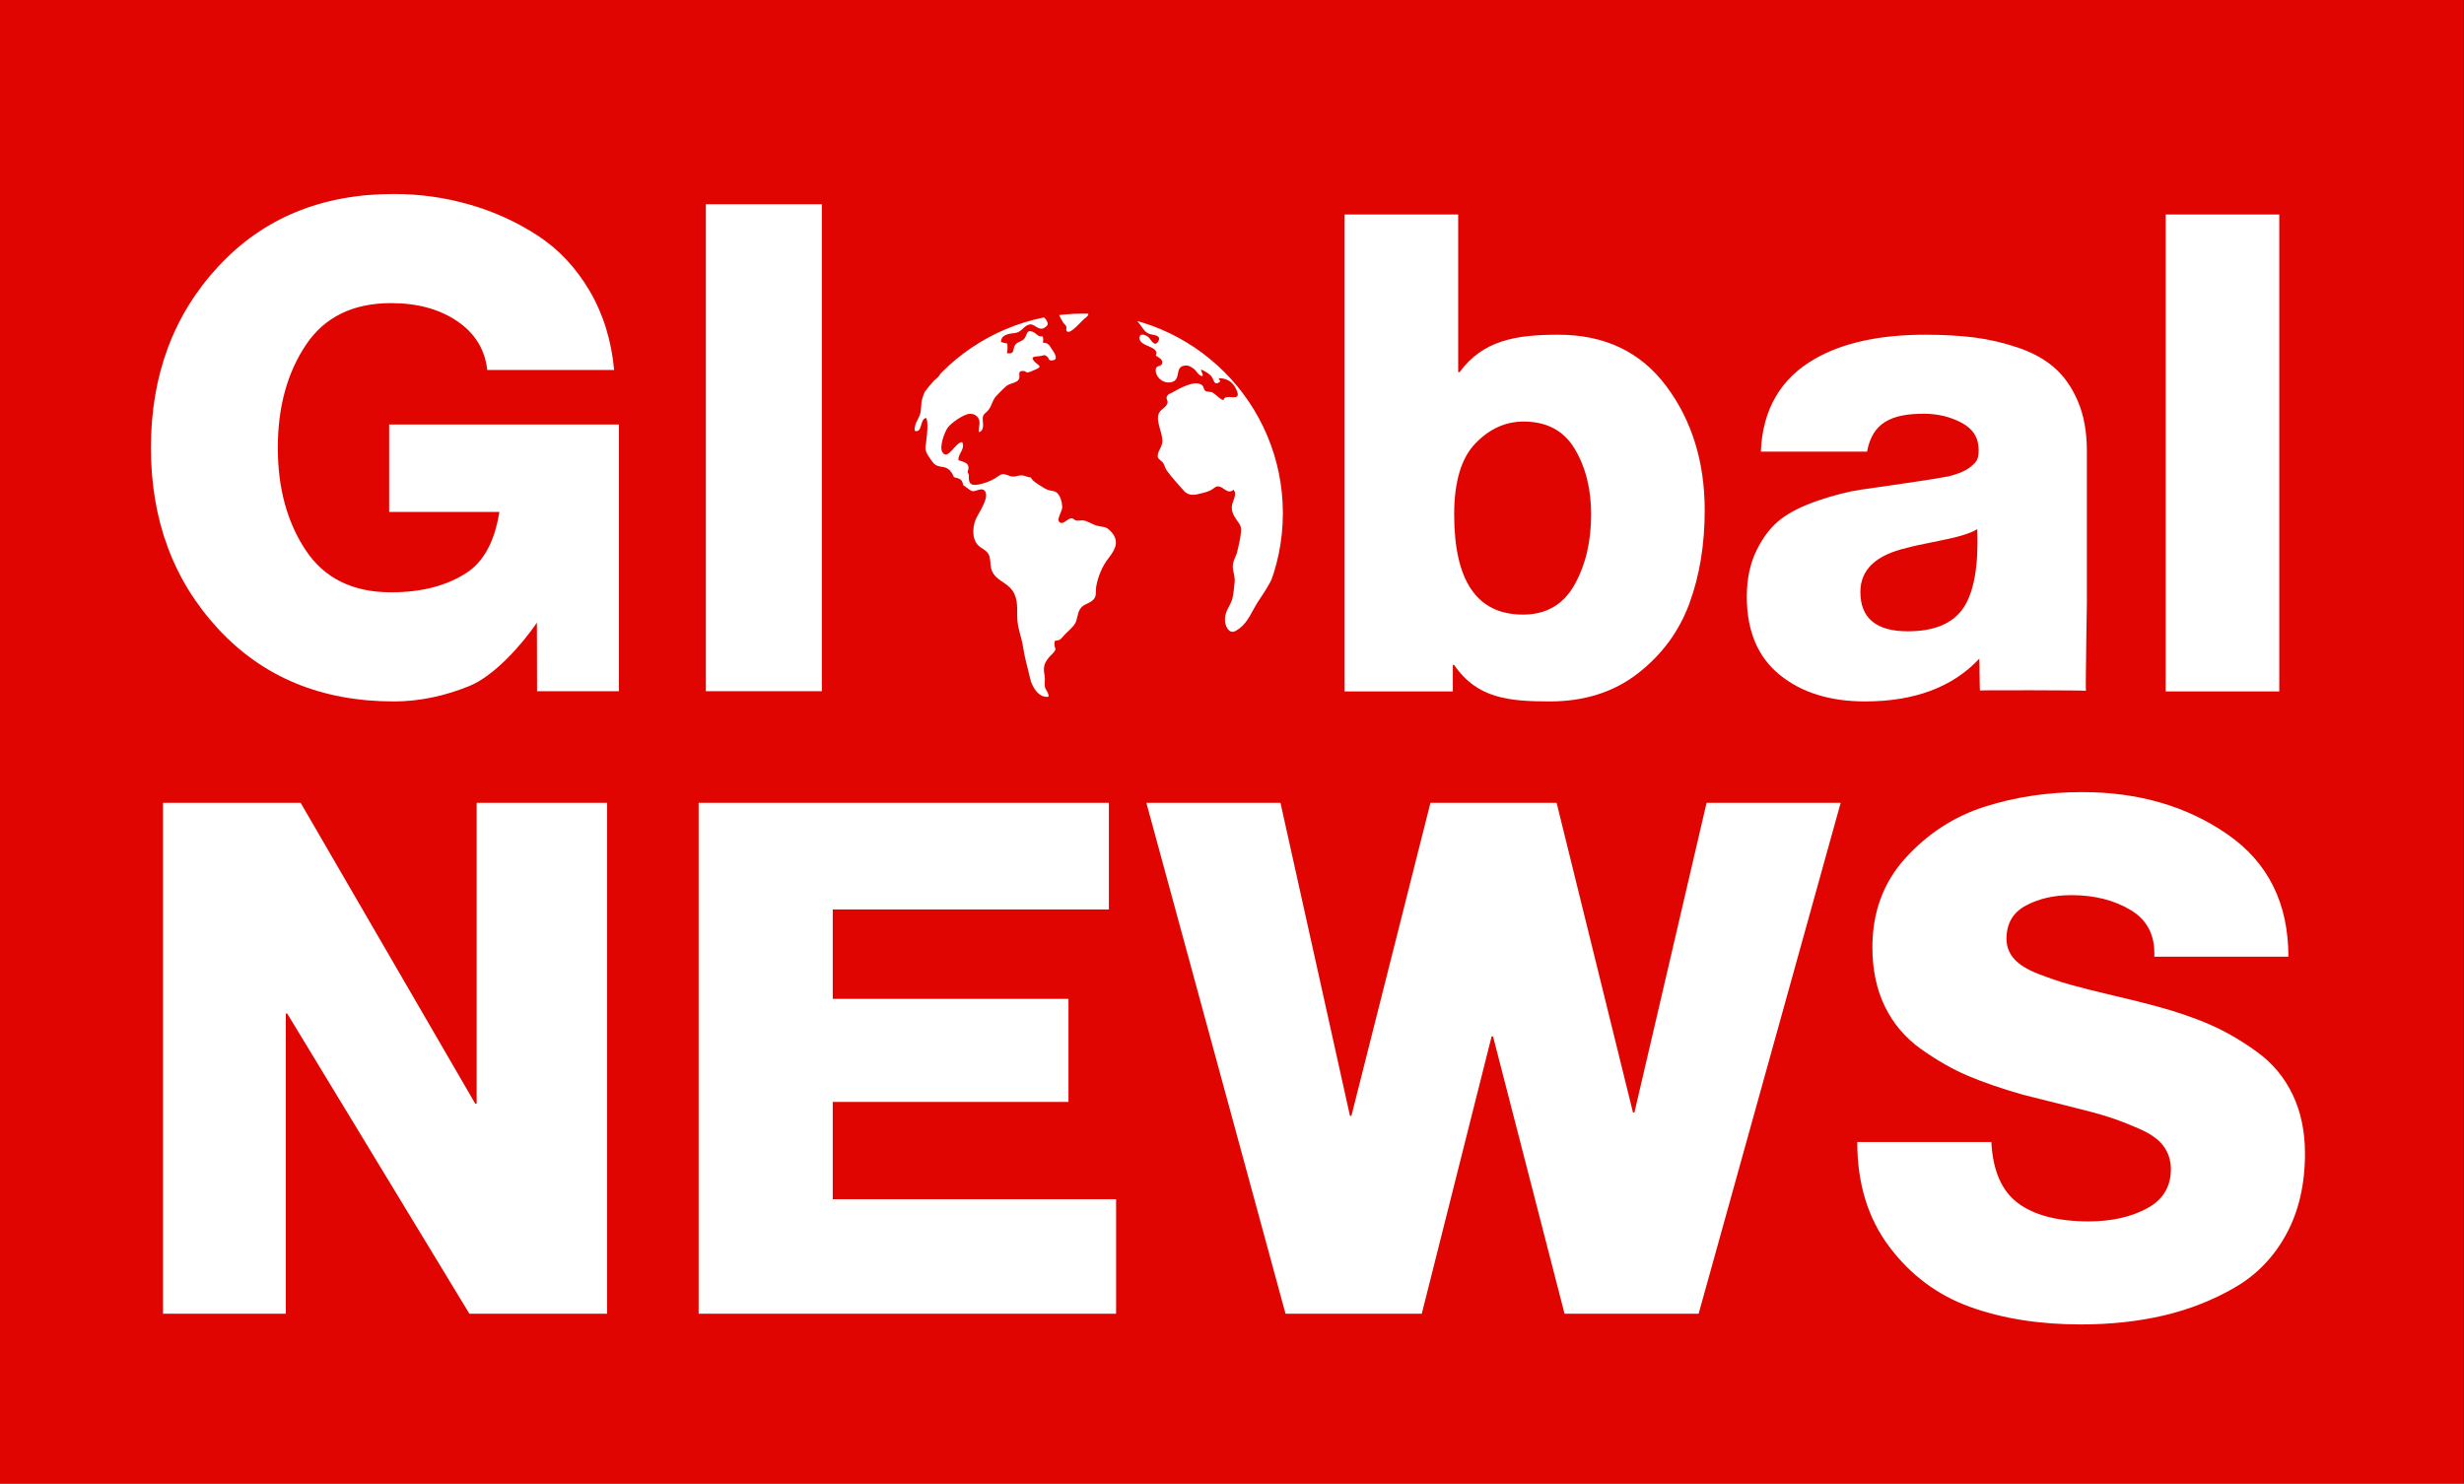
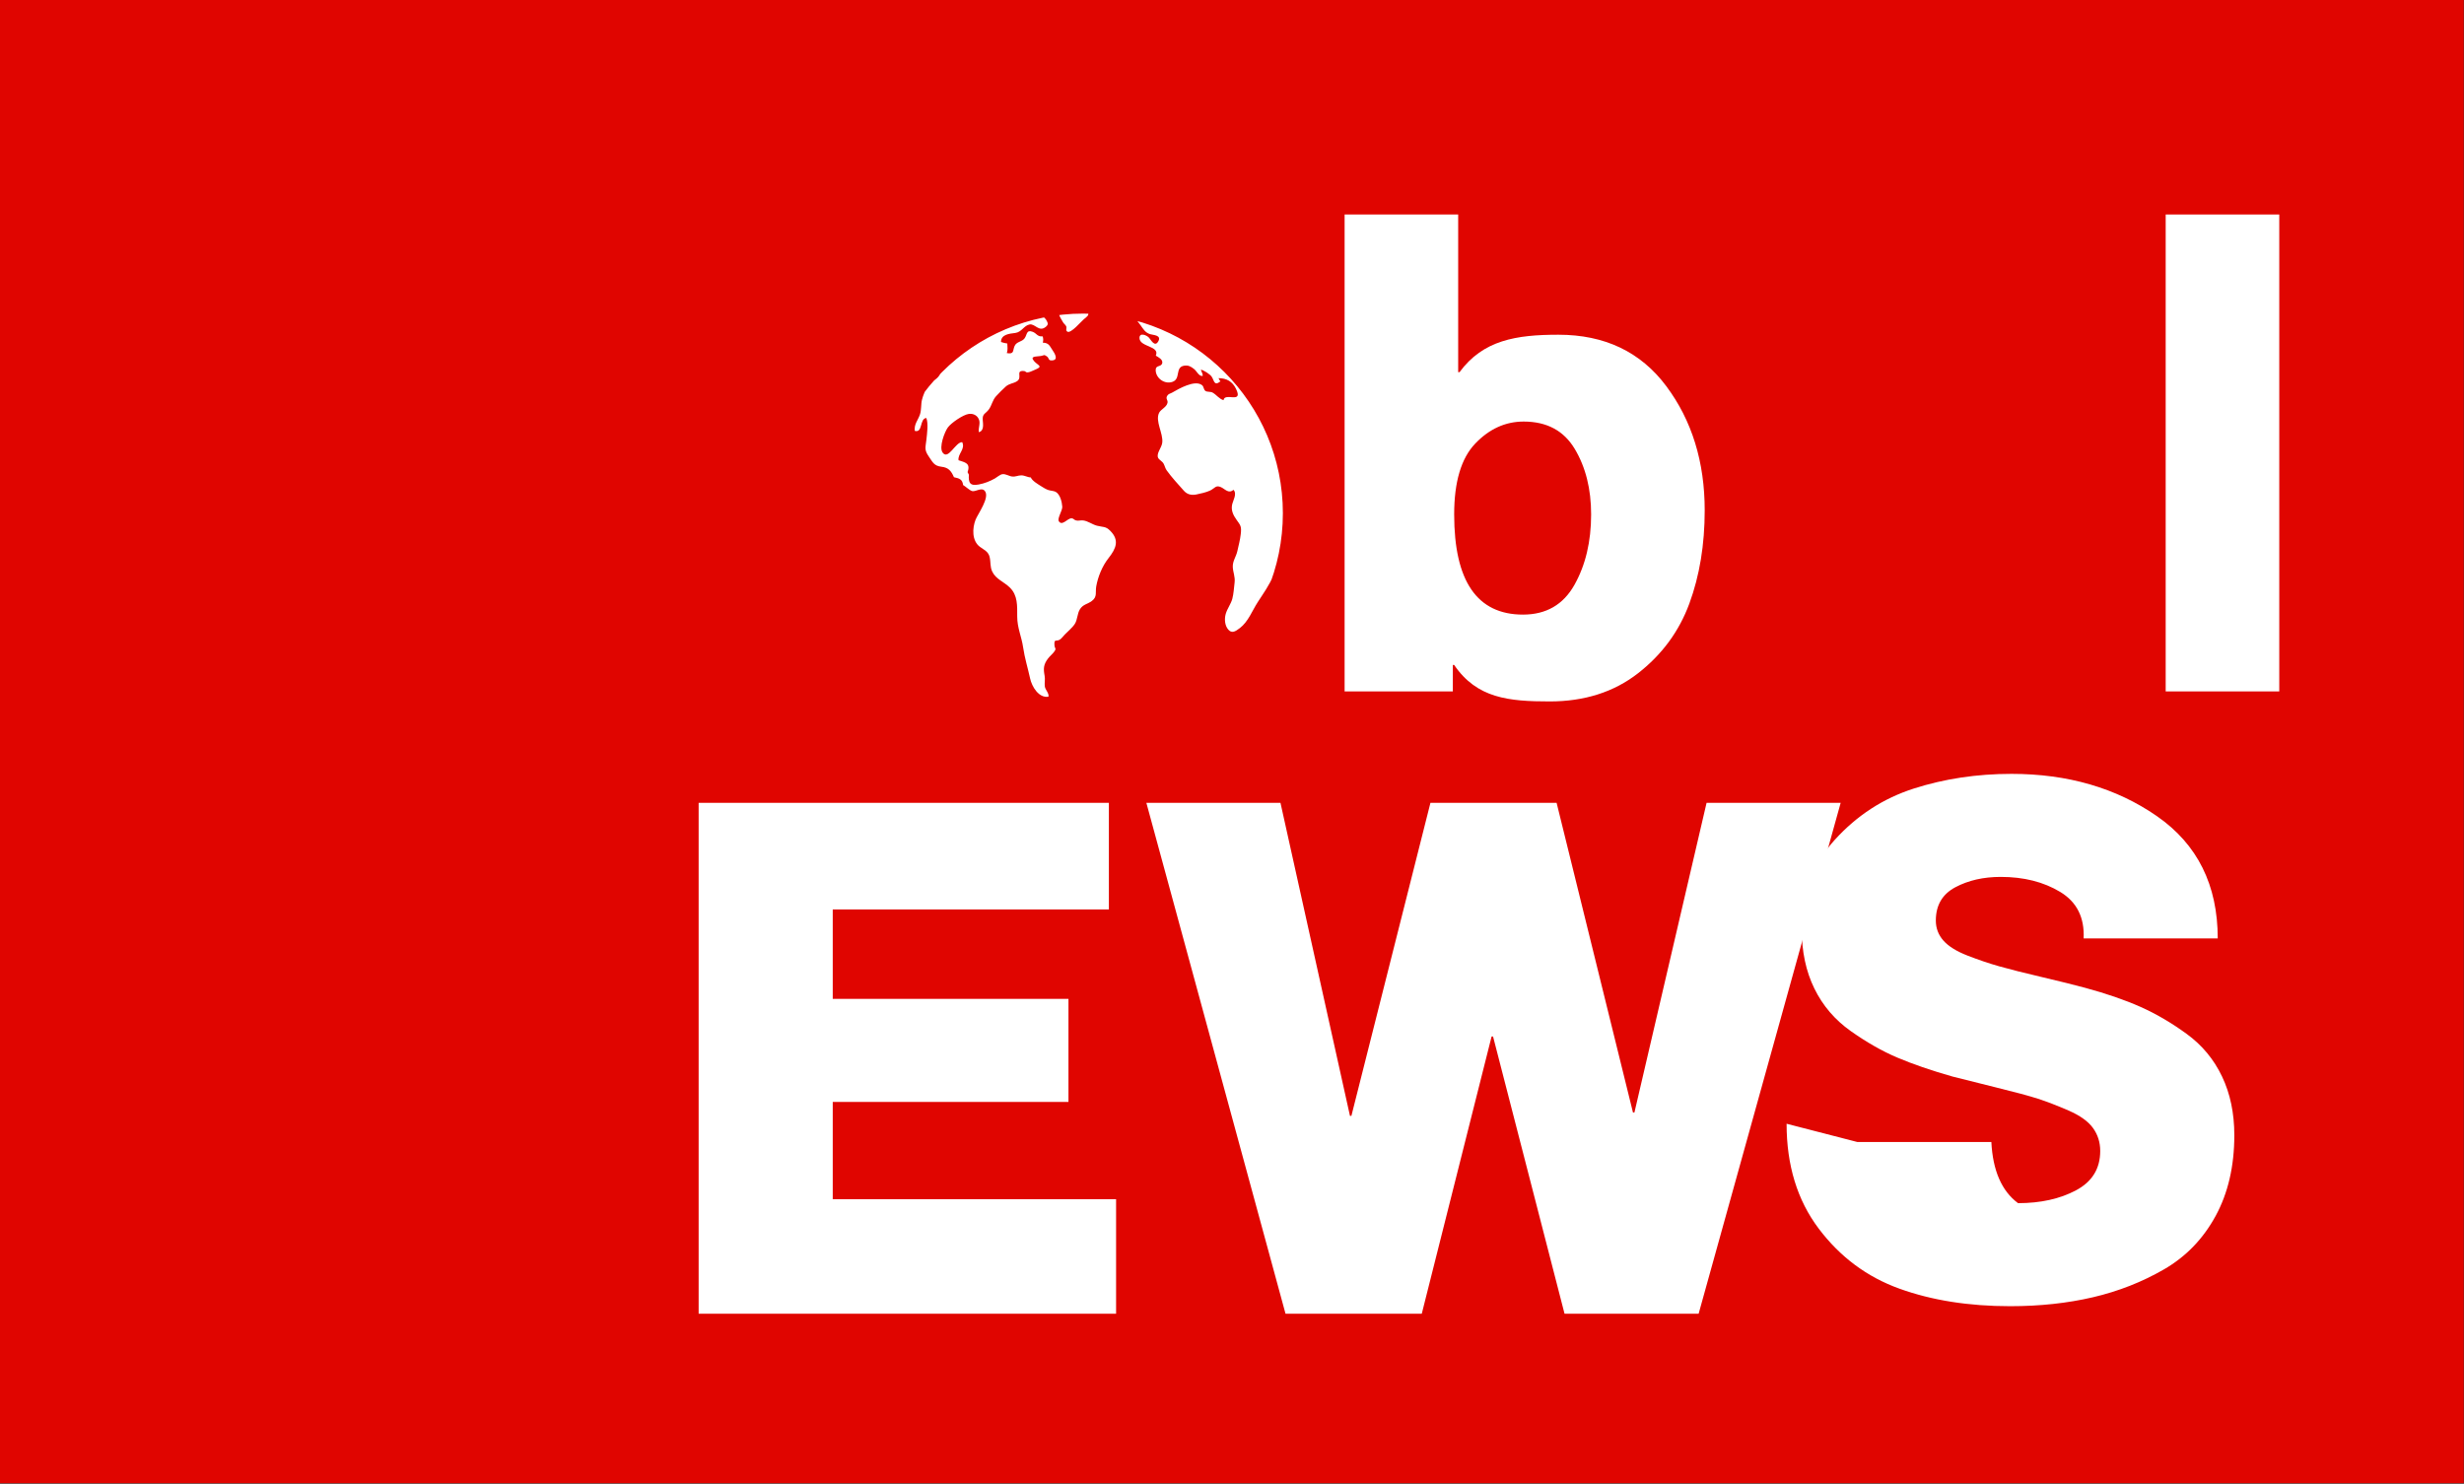
<svg xmlns="http://www.w3.org/2000/svg" width="100%" height="100%" viewBox="0 0 3910 2355" version="1.1" xml:space="preserve" style="fill-rule:evenodd;clip-rule:evenodd;stroke-linejoin:round;stroke-miterlimit:2;">
  <rect x="0" y="0" width="3910" height="2355" fill="#333333" stroke="none" />
  <g>
    <rect x="0" y="0" width="3909.62" height="2354.15" style="fill:#e00500;" />
    <g>
      <g>
        <g>
-           <path d="M982.128,673.792l0,423.273l-129.905,0l-0.237,-108.713c-23.816,34.642 -67.422,84.356 -107.476,100.594c-40.054,16.238 -79.927,24.357 -119.62,24.357c-114.75,0 -207.668,-38.43 -278.755,-115.29c-71.086,-76.861 -106.63,-172.665 -106.63,-287.415c0,-114.749 35.544,-210.554 106.63,-287.414c71.087,-76.861 164.005,-115.291 278.755,-115.291c41.136,0 81.19,5.593 120.162,16.779c38.971,11.187 75.056,27.605 108.254,49.256c33.198,21.651 60.622,50.879 82.273,87.686c21.651,36.806 34.641,78.664 38.971,125.575l-201.352,-0c-3.609,-32.477 -19.486,-58.277 -47.632,-77.402c-28.146,-19.125 -63.148,-28.687 -105.007,-28.687c-60.622,-0 -105.728,22.192 -135.317,66.576c-29.59,44.384 -44.384,98.691 -44.384,162.922c-0,64.231 14.794,118.538 44.384,162.923c29.589,44.384 74.695,66.576 135.317,66.576c49.076,-0 89.49,-10.645 121.245,-31.935c31.755,-21.29 44.917,-60.198 50.69,-95.561l-174.964,0l0,-138.809l364.598,-0Z" style="fill:#fff;fill-rule:nonzero;" />
-           <rect x="1120.1" y="324.131" width="184.032" height="772.934" style="fill:#fff;fill-rule:nonzero;" />
-         </g>
+           </g>
        <g>
          <path d="M2417.81,669.095c-28.978,-0 -54.599,11.662 -76.862,34.985c-22.264,23.324 -33.395,60.783 -33.395,112.378c-0,106.016 36.399,159.024 109.196,159.024c36.753,0 63.964,-15.726 81.633,-47.177c17.669,-31.452 26.504,-68.734 26.504,-111.847c0,-40.287 -8.658,-74.919 -25.974,-103.896c-17.316,-28.978 -44.35,-43.467 -81.102,-43.467Zm-284.124,428.306l-0,-756.957l180.228,0l-0,250.277l2.12,0c37.459,-50.888 89.76,-59.447 156.904,-59.447c73.505,-0 130.577,27.211 171.216,81.632c40.64,54.422 60.96,120.152 60.96,197.191c-0,54.421 -8.128,103.719 -24.384,147.892c-16.256,44.174 -43.467,81.103 -81.632,110.787c-38.166,29.685 -84.814,44.527 -139.942,44.527c-65.023,0 -115.558,-4.892 -151.603,-57.9l-2.121,0l0,41.998l-171.746,-0Z" style="fill:#fff;fill-rule:nonzero;" />
-           <path d="M2962.74,716.802l-168.565,0c2.827,-67.143 31.451,-116.264 85.873,-147.362c44.527,-25.444 102.836,-38.166 174.927,-38.166c28.271,-0 53.891,1.413 76.861,4.24c22.971,2.828 46.118,8.128 69.441,15.903c23.324,7.774 42.76,18.376 58.309,31.805c15.549,13.428 28.094,31.275 37.636,53.538c9.541,22.263 14.312,48.591 14.312,78.982l0,240.657c0,5.696 -2.331,139.169 -1.52,139.979c-0.811,-0.81 -168.809,-1.178 -167.998,-0.367c-0.811,-0.811 -0.661,-47.77 -1.168,-50.558c-42.407,45.233 -102.836,67.85 -181.288,67.85c-55.835,0 -101.069,-14.135 -135.701,-42.406c-34.632,-28.271 -51.948,-69.618 -51.948,-124.039c0,-28.271 5.301,-53.008 15.903,-74.212c10.601,-21.203 23.323,-37.459 38.165,-48.767c14.843,-11.309 34.809,-21.203 59.9,-29.685c25.09,-8.481 47.354,-14.135 66.79,-16.962c19.436,-2.827 43.82,-6.361 73.151,-10.602c29.331,-4.241 51.418,-7.775 66.26,-10.602c16.963,-4.24 29.155,-9.718 36.576,-16.432c7.421,-6.715 11.132,-9.42 11.132,-25.676c-0,-19.083 -9.012,-33.395 -27.034,-42.936c-18.023,-9.542 -37.99,-14.312 -59.9,-14.312c-51.594,-0 -81.632,14.19 -90.114,60.13Zm-10.601,222.635c-0,41.699 25.09,62.549 75.271,62.549c42.407,0 71.915,-12.545 88.524,-37.636c16.609,-25.09 23.854,-66.613 21.733,-124.569c-9.894,6.361 -29.154,12.369 -57.779,18.023c-28.624,5.654 -46.47,9.541 -53.538,11.662c-49.474,11.308 -74.211,34.632 -74.211,69.971Z" style="fill:#fff;fill-rule:nonzero;" />
          <rect x="3436.63" y="340.444" width="180.228" height="756.956" style="fill:#fff;fill-rule:nonzero;" />
        </g>
        <clipPath id="_clip1">
          <path d="M1943.38,1042.89c-60.459,60.467 -140.855,93.774 -226.37,93.774c-85.509,-0 -165.904,-33.307 -226.363,-93.774c-60.467,-60.467 -93.761,-140.873 -93.761,-226.393c-0,-85.52 33.294,-165.927 93.761,-226.401c1.42,-1.421 2.908,-2.752 4.35,-4.142c-1.128,3.469 -2.369,6.885 -4.38,9.876c-4.754,7.095 -12.693,9.936 -17.679,16.59c-4.537,6.07 -8.185,15.244 -9.882,22.054c-1.824,7.372 -0.718,16.321 -3.312,23.67c-3.289,9.338 -9.276,14.885 -8.162,25.71c13.006,3.858 7.363,-19.251 18.329,-20.447c3.468,8.635 1.188,24.679 0.202,34.084c-1.361,12.926 -3.88,16.133 3.842,27.236c6.114,8.799 8.14,14.683 19.973,16.073c10.854,1.279 15.354,6.183 19.869,16.642c8.365,1.78 13.433,3.17 14.517,12.441c3.626,2.011 10.458,8.552 14.285,9.562c5.547,1.45 14.823,-6.452 20.056,-0.359c8.738,10.175 -11.078,36.753 -14.614,45.919c-5.188,13.427 -5.958,33.149 6.765,42.793c6.533,4.949 13.478,7.327 15.601,16.306c1.966,8.306 0.441,15.214 4.119,23.064c5.74,12.238 18.874,16.298 28.226,25.665c12.266,12.284 11.429,28.23 11.429,45.62c0,18.204 6.915,32.05 9.322,48.722c2.482,17.195 7.535,33.135 11.153,49.762c2.721,12.507 13.507,31.414 29.123,28.873c1.091,-5.929 -5.053,-10.572 -5.823,-16.433c-0.703,-5.338 0.792,-10.885 -0.269,-16.59c-2.101,-11.304 -1.996,-17.935 5.494,-27.759c2.646,-3.469 6.287,-6.339 9.022,-9.816c5.3,-6.743 1.241,-4.747 1.017,-12.134c-0.284,-9.218 2.519,-4.695 8.081,-7.573c2.878,-1.488 6.085,-5.996 8.29,-8.291c4.859,-5.047 12.341,-11.095 16.086,-17.083c4.224,-6.736 3.693,-16.126 8.021,-23.087c4.964,-7.977 11.998,-7.992 18.935,-13.195c8.992,-6.744 5.285,-13.846 6.922,-23.094c2.743,-15.468 9.74,-32.521 19.495,-44.835c12.267,-15.513 17.544,-28.686 2.609,-43.571c-7.371,-7.356 -11.213,-5.398 -21.005,-7.954c-7.468,-1.959 -14.188,-7.409 -21.783,-8.344c-4.545,-0.56 -7.236,1.077 -11.392,-0.007c-3.872,-1.017 -3.401,-3.387 -7.49,-3.335c-6.093,0.068 -14.607,12.77 -19.75,4.651c-2.863,-4.524 5.831,-17.024 5.442,-23.087c-0.493,-7.439 -3.259,-19.565 -10.547,-23.639c-2.759,-1.541 -8.888,-1.758 -12.267,-3.058c-3.969,-1.533 -7.864,-3.993 -11.422,-6.273c-4.642,-2.983 -13.62,-8.179 -15.675,-13.502c-5.712,-0.232 -9.569,-3.372 -15.369,-3.289c-5.203,0.067 -8.657,2.467 -14.285,1.839c-4.927,-0.554 -10.241,-4.449 -15.549,-3.708c-3.55,0.493 -8.798,5.084 -11.863,6.825c-8.103,4.568 -16.722,7.88 -25.684,9.555c-13.882,2.602 -16.371,-2.706 -15.549,-15.55l-2.078,-4.15c5.158,-14.332 -4.134,-15.333 -14.36,-18.81c-1.413,-10.212 11.138,-17.502 5.891,-28.693c-10.622,-0.546 -22.194,29.344 -31.179,16.402c-5.928,-8.538 3.08,-32.409 8.297,-39.646c5.255,-7.297 24.369,-20.447 33.369,-21.576c7.012,-0.875 13.142,2.205 15.833,8.343c2.938,6.699 -0.897,13.016 -0.045,20.612c8.955,-2.078 6.638,-13.464 6.242,-19.572c-0.651,-10.198 4.694,-9.435 9.904,-16.792c4.732,-6.699 5.465,-14.339 11.377,-20.814c4.605,-5.046 10.002,-10.361 15.055,-15.012c5.756,-5.3 12.252,-4.822 18.165,-8.724c8.985,-5.944 -2.9,-16.986 10.346,-16.156c4.709,0.299 2.369,3.237 8.604,1.816c2.646,-0.605 7.535,-3.05 10.308,-4.171c12.633,-5.137 3.678,-6.512 -2.123,-13.196c-7.371,-8.5 3.065,-7.013 10.674,-8.291c5.584,-0.942 4.403,-2.766 9.307,0.516c4.321,2.893 1.779,6.743 8.058,6.534c11.968,-0.404 3.678,-12.403 1.017,-16.38c-4.568,-6.819 -5.734,-11.558 -15.369,-11.828c0.919,-3.057 1.039,-7.102 -0.314,-10.048c-8.111,1.07 -9.508,-4.829 -15.653,-7.154c-10.338,-3.918 -8.679,4.553 -12.91,10.332c-4.365,5.958 -12.678,4.919 -15.877,12.193c-3.326,7.559 -0.157,13.338 -12.311,11.274c1.652,-4.56 1.083,-10.384 0.777,-15.243c-3.536,-0.449 -6.765,-1.346 -10.032,-2.408c0.015,-12.156 13.478,-13.18 22.628,-14.331c10.241,-1.301 13.597,-11.723 22.747,-13.48c8.544,-1.637 14.658,12.194 25.191,4.172c6.01,-4.568 3.229,-7.252 1.031,-11.663c-0.583,-1.181 -3.618,-3.828 -4.417,-4.927l-0.202,-0.366c8.163,-1.578 16.423,-2.796 24.743,-3.746c1.562,4.546 4.956,10.041 6.809,13.188c1.353,2.31 3.917,3.858 5.001,6.4c1.234,2.878 -1.674,6.467 1.974,8.418c5.636,3.013 22.029,-16.59 25.961,-19.775c5.001,-4.037 8.118,-6.25 6.937,-10.16c26.35,0.793 52.147,4.748 76.964,11.701c1.974,2.474 3.999,5.023 6.033,7.842c4.365,6.071 7.123,11.536 15.002,14.227c4.553,1.563 19.122,1.278 13.059,11.693c-5.584,9.599 -11.766,-2.991 -14.584,-6.011c-3.909,-4.187 -15.451,-8.844 -15.092,0.778c0.538,14.309 32.786,12.006 25.871,27.729c3.858,2.28 11.482,6.07 10.226,11.692c-1.539,6.953 -10.592,2.52 -10.42,11.409c0.254,12.59 13.994,22.959 26.754,18.429c13.605,-4.837 3.356,-23.722 18.942,-25.666c6.152,-0.763 9.77,1.032 15.272,5.391c4.485,3.551 7.37,11.617 13.552,10.989c0.643,-3.842 -2.25,-6.579 -2.743,-10.107c4.784,1.188 14.404,7.169 17.148,11.333c4.156,6.303 3.715,15.379 13.866,7.252c-1.517,-1.248 -2.28,-4.037 -3.11,-5.031c12.985,0.045 22.052,5.39 27.636,16.664c12.454,25.165 -18.135,5.196 -19.652,18.302c-7.528,-2.392 -10.877,-8.448 -17.417,-12.082c-3.102,-1.719 -8.836,-0.792 -11.213,-2.541c-3.274,-2.393 -2.467,-6.751 -5.345,-9.121c-11.31,-9.271 -37.106,5.711 -47.512,11.692c-2.818,1.623 -5.816,1.802 -7.737,4.852c-3.304,5.226 1.331,6.572 0.299,11.447c-1.472,6.967 -10.57,10.175 -13.313,15.759c-6.6,13.412 6.802,32.604 4.993,47.489c-0.994,8.261 -9.912,17.218 -6.488,24.125c1.473,2.984 6.608,5.518 8.574,9.024c1.787,3.185 2.549,7.372 4.896,10.676c7.625,10.714 18.591,22.631 27.516,32.634c5.083,5.689 11.991,7.281 19.645,5.697c6.317,-1.294 15.915,-3.417 21.768,-6.221c7.826,-3.745 8.865,-9.031 17.088,-5.465c6.541,2.849 12.304,11.192 19.944,4.284c6.301,6.153 -0.688,16.881 -2.093,23.737c-1.802,8.792 1.674,16.425 7.079,23.901c6.481,8.964 8.005,10.542 6.675,22.519c-1.032,9.345 -3.401,17.883 -5.412,27.131c-1.914,8.844 -7.55,15.572 -7.258,24.94c0.284,8.65 4.021,15.603 2.885,24.881c-1.002,8.179 -1.503,17.913 -3.633,25.92c-2.19,8.201 -7.976,15.46 -10.42,23.849c-2.31,7.984 -1.66,18.316 3.924,24.88c5.808,6.834 11.579,2.924 18.404,-2.25c13.44,-10.205 19.562,-27.527 28.495,-41.291c9.12,-14.07 18.314,-26.899 24.392,-41.47c1.285,-3.095 2.848,-6.138 4.432,-9.181c-14.755,51.593 -42.369,98.902 -81.359,137.898Zm-226.37,-562.829c-185.773,0 -336.383,150.63 -336.383,336.436c0,185.797 150.61,336.42 336.383,336.42c185.787,-0 336.389,-150.623 336.389,-336.42c0,-185.806 -150.602,-336.436 -336.389,-336.436Z" clip-rule="nonzero" />
        </clipPath>
        <g clip-path="url(#_clip1)">
          <ellipse cx="1718.91" cy="814.543" rx="316.809" ry="316.805" style="fill:#fff;" />
        </g>
      </g>
      <g>
-         <path d="M258.583,2085.09l0,-810.827l218.52,-0l276.978,477.382l2.288,-0l0,-477.382l206.969,-0l-0,810.827l-218.52,0l-289.009,-476.327l-2.288,-0l0,476.327l-194.938,0Z" style="fill:#fff;fill-rule:nonzero;" />
        <path d="M1108.64,2085.09l-0,-810.827l650.982,-0l0,169.206l-438.183,-0l0,141.952l374.047,-0l-0,163.528l-374.047,-0l0,154.443l449.624,0l0,181.698l-662.423,0Z" style="fill:#fff;fill-rule:nonzero;" />
        <path d="M2920.86,1274.26l-225.384,810.827l-212.799,0l-113.439,-440.003l-2.288,0l-110.801,440.003l-216.232,0l-220.807,-810.827l212.799,-0l110.276,496.759l2.288,0l125.405,-496.759l200.214,-0l121.184,491.483l2.288,0l114.497,-491.483l212.799,-0Z" style="fill:#fff;fill-rule:nonzero;" />
-         <path d="M2947.18,1812.54l212.799,0c2.289,45.425 16.399,77.79 42.331,97.095c25.933,19.306 63.306,28.958 112.12,28.958c35.848,0 66.548,-6.813 92.099,-20.441c25.551,-13.627 38.327,-34.447 38.327,-62.459c-0,-13.627 -3.814,-25.74 -11.441,-36.339c-7.627,-10.599 -20.594,-19.873 -38.899,-27.823c-18.305,-7.949 -34.513,-14.195 -48.623,-18.737c-14.111,-4.543 -36.611,-10.599 -67.501,-18.17c-30.89,-7.571 -53.581,-13.249 -68.073,-17.034c-34.323,-9.842 -63.497,-19.874 -87.522,-30.094c-24.026,-10.221 -48.624,-24.226 -73.794,-42.018c-25.169,-17.791 -44.428,-40.314 -57.776,-67.569c-13.347,-27.254 -20.021,-58.673 -20.021,-94.256c-0,-56.023 17.542,-103.34 52.628,-141.951c35.085,-38.611 76.844,-65.677 125.277,-81.197c48.432,-15.52 100.107,-23.28 155.023,-23.28c89.238,0 166.082,22.334 230.532,67.001c64.45,44.668 96.675,109.398 96.675,194.19l-212.799,0c1.525,-33.311 -10.869,-57.916 -37.183,-73.815c-26.314,-15.898 -57.776,-23.847 -94.387,-23.847c-27.458,-0 -51.483,5.488 -72.077,16.466c-20.593,10.978 -30.89,28.58 -30.89,52.806c0,12.113 4.004,22.712 12.013,31.797c8.008,9.085 20.784,17.034 38.327,23.848c17.542,6.814 34.322,12.492 50.339,17.034c16.017,4.543 38.518,10.221 67.501,17.034c28.983,6.814 51.865,12.492 68.645,17.035c33.56,9.085 62.734,19.116 87.522,30.093c24.789,10.978 49.386,25.362 73.793,43.154c24.408,17.791 43.094,40.314 56.06,67.569c12.967,27.254 19.45,58.295 19.45,93.12c-0,49.21 -9.915,91.985 -29.746,128.324c-19.831,36.34 -47.098,64.541 -81.802,84.603c-34.704,20.063 -72.268,34.826 -112.692,44.289c-40.424,9.464 -84.281,14.196 -131.57,14.196c-65.594,-0 -124.132,-9.275 -175.616,-27.823c-51.484,-18.548 -94.196,-50.346 -128.137,-95.391c-33.941,-45.046 -50.912,-100.502 -50.912,-166.368Z" style="fill:#fff;fill-rule:nonzero;" />
+         <path d="M2947.18,1812.54l212.799,0c2.289,45.425 16.399,77.79 42.331,97.095c35.848,0 66.548,-6.813 92.099,-20.441c25.551,-13.627 38.327,-34.447 38.327,-62.459c-0,-13.627 -3.814,-25.74 -11.441,-36.339c-7.627,-10.599 -20.594,-19.873 -38.899,-27.823c-18.305,-7.949 -34.513,-14.195 -48.623,-18.737c-14.111,-4.543 -36.611,-10.599 -67.501,-18.17c-30.89,-7.571 -53.581,-13.249 -68.073,-17.034c-34.323,-9.842 -63.497,-19.874 -87.522,-30.094c-24.026,-10.221 -48.624,-24.226 -73.794,-42.018c-25.169,-17.791 -44.428,-40.314 -57.776,-67.569c-13.347,-27.254 -20.021,-58.673 -20.021,-94.256c-0,-56.023 17.542,-103.34 52.628,-141.951c35.085,-38.611 76.844,-65.677 125.277,-81.197c48.432,-15.52 100.107,-23.28 155.023,-23.28c89.238,0 166.082,22.334 230.532,67.001c64.45,44.668 96.675,109.398 96.675,194.19l-212.799,0c1.525,-33.311 -10.869,-57.916 -37.183,-73.815c-26.314,-15.898 -57.776,-23.847 -94.387,-23.847c-27.458,-0 -51.483,5.488 -72.077,16.466c-20.593,10.978 -30.89,28.58 -30.89,52.806c0,12.113 4.004,22.712 12.013,31.797c8.008,9.085 20.784,17.034 38.327,23.848c17.542,6.814 34.322,12.492 50.339,17.034c16.017,4.543 38.518,10.221 67.501,17.034c28.983,6.814 51.865,12.492 68.645,17.035c33.56,9.085 62.734,19.116 87.522,30.093c24.789,10.978 49.386,25.362 73.793,43.154c24.408,17.791 43.094,40.314 56.06,67.569c12.967,27.254 19.45,58.295 19.45,93.12c-0,49.21 -9.915,91.985 -29.746,128.324c-19.831,36.34 -47.098,64.541 -81.802,84.603c-34.704,20.063 -72.268,34.826 -112.692,44.289c-40.424,9.464 -84.281,14.196 -131.57,14.196c-65.594,-0 -124.132,-9.275 -175.616,-27.823c-51.484,-18.548 -94.196,-50.346 -128.137,-95.391c-33.941,-45.046 -50.912,-100.502 -50.912,-166.368Z" style="fill:#fff;fill-rule:nonzero;" />
      </g>
    </g>
  </g>
</svg>